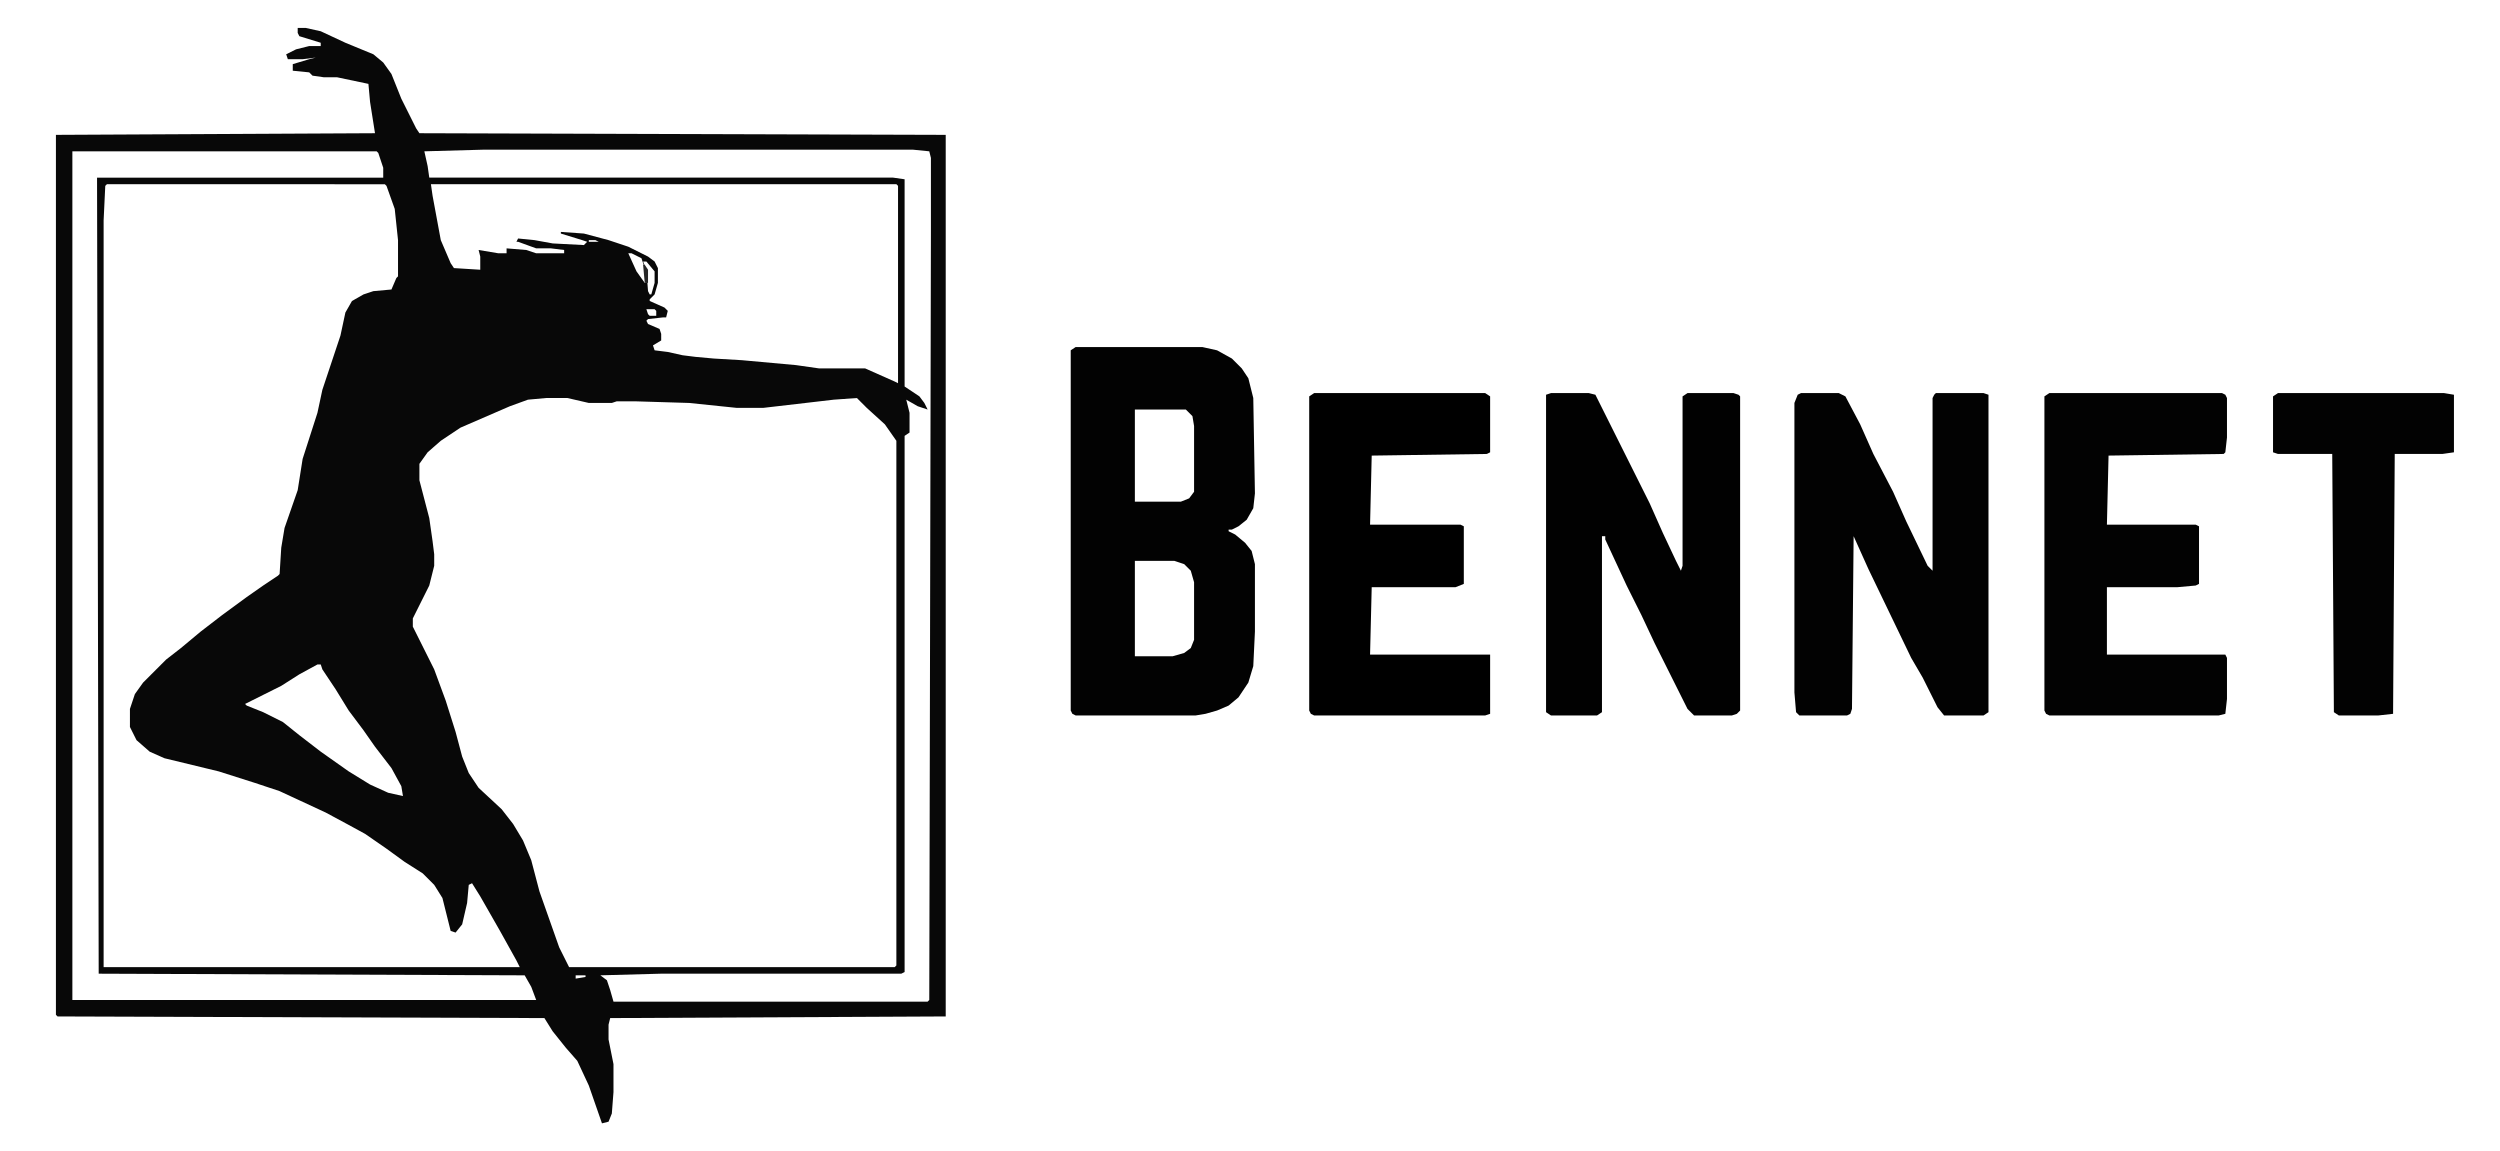
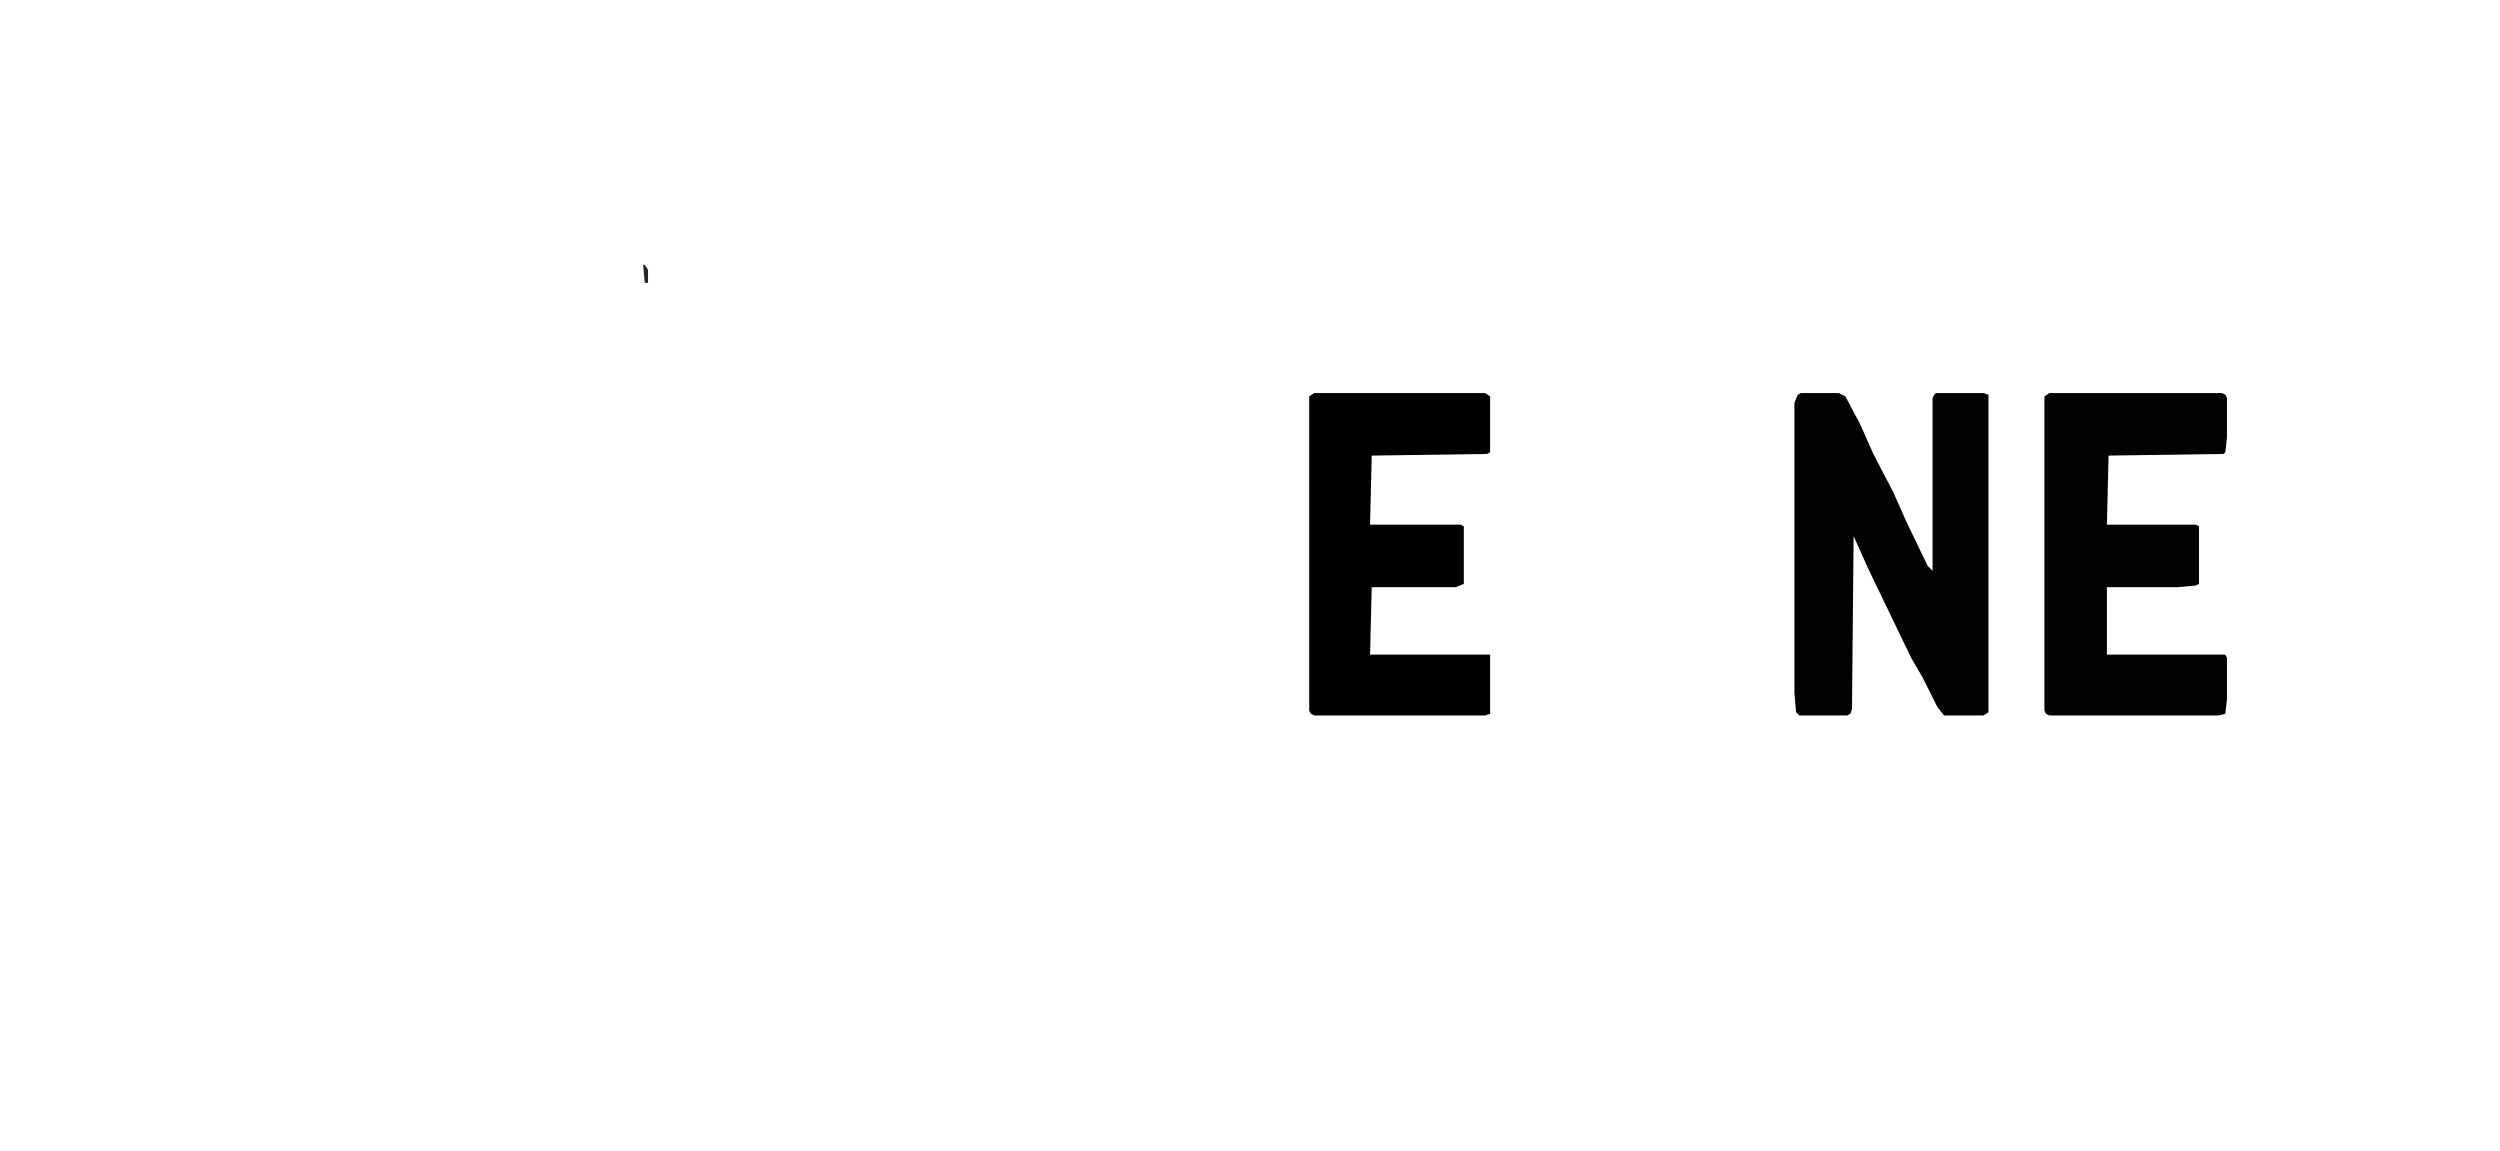
<svg xmlns="http://www.w3.org/2000/svg" version="1.2" viewBox="0 0 152 70" width="152" height="70">
  <title>bennet-vector-svg-icon-svg</title>
  <style> .s0 { fill: #080808 } .s1 { fill: #020202 } .s2 { fill: #010101 } .s3 { fill: #000000 } .s4 { fill: #262626 } </style>
-   <path id="Layer" fill-rule="evenodd" class="s0" d="m18.1 1.7h0.5l0.9 0.2 1.5 0.7 1.7 0.7 0.6 0.5 0.5 0.7 0.6 1.5 0.9 1.8 0.2 0.3 32 0.1v53.6l-20.4 0.1-0.1 0.4v0.9l0.3 1.5v1.7l-0.1 1.3-0.2 0.5-0.4 0.1-0.8-2.3-0.7-1.5-0.7-0.8-0.8-1-0.5-0.8-29.6-0.1-0.1-0.1v-53.5l19.4-0.1-0.3-1.9-0.1-1.1-1.9-0.4h-0.8l-0.7-0.1-0.2-0.2-1-0.1v-0.4l1-0.3 0.4-0.1-0.8 0.1h-0.4-0.5l-0.1-0.3 0.6-0.3 0.8-0.2h0.7v-0.2l-1.3-0.4-0.1-0.2zm11.3 7.4l-3.6 0.1 0.2 0.9 0.1 0.7h28.2l0.7 0.1v12.6l0.9 0.6 0.3 0.4 0.2 0.4-0.6-0.2-0.7-0.4 0.2 0.8v1.2l-0.3 0.2v0.7 31.9l-0.2 0.1h-14.6l-3.7 0.1 0.4 0.3 0.2 0.6 0.2 0.7h19.1l0.1-0.1 0.1-46.7v-4.5l-0.1-0.4-1-0.1zm-25 0.1v51.6h28.2l-0.3-0.8-0.4-0.7-25.9-0.1-0.1-48.4h17.4v-0.6l-0.3-0.9-0.1-0.1zm2.1 2l-0.1 0.1-0.1 2.1v45.4h25.3l-0.2-0.4-1-1.8-1.2-2.1-0.5-0.8-0.2 0.1-0.1 1.1-0.3 1.3-0.4 0.5-0.3-0.1-0.5-2-0.5-0.8-0.7-0.7-1.1-0.7-1.1-0.8-1.3-0.9-1.1-0.6-1.3-0.7-2.8-1.3-1.5-0.5-2.2-0.7-3.3-0.8-0.9-0.4-0.8-0.7-0.3-0.6-0.1-0.2v-1.1l0.3-0.9 0.5-0.7 0.7-0.7 0.7-0.7 0.9-0.7 1.2-1 1.3-1 1.5-1.1 1-0.7 0.9-0.6 0.1-0.1 0.1-1.6 0.2-1.2 0.8-2.3 0.3-1.9 0.9-2.8 0.3-1.4 1.1-3.3 0.3-1.4 0.4-0.7 0.7-0.4 0.6-0.2 1.1-0.1 0.3-0.7 0.1-0.1v-2.2l-0.2-1.9-0.5-1.4-0.1-0.1zm19.7 0l0.1 0.7 0.5 2.7 0.6 1.4 0.2 0.3 1.6 0.1v-0.8l-0.1-0.4 1.2 0.2h0.5v-0.3l1.2 0.1 0.6 0.2h1.7v-0.2l-0.8-0.1h-0.9l-1.1-0.4h-0.1l0.1-0.2 1 0.1 1.1 0.2 1.9 0.1 0.2-0.2-0.3-0.1-1.3-0.4v-0.1l1.4 0.1 1.5 0.4 1.2 0.4 1.2 0.6 0.4 0.3 0.2 0.4v0.9l-0.2 0.7-0.3 0.3v0.1l0.9 0.4 0.2 0.2-0.1 0.4h-0.2l-0.9 0.1-0.1 0.1 0.1 0.2 0.7 0.3 0.1 0.3v0.4l-0.5 0.3 0.1 0.3 0.8 0.1 0.9 0.2 0.8 0.1 1.1 0.1 1.7 0.1 3.3 0.3 1.4 0.2h2.8l1.8 0.8 0.2 0.1v-12l-0.1-0.1zm9.6 3.4v0.1h0.6l-0.2-0.1zm2.4 0.8l0.5 1.1 0.5 0.7h0.1l-0.1-0.9-0.2-0.6-0.6-0.3zm0.9 0.5l0.2 0.5 0.1 1.3 0.1 0.2h0.1l0.2-0.7v-0.7l-0.5-0.6zm0.2 2.9l0.1 0.3 0.1 0.1h0.4v-0.3l-0.1-0.1zm-6.1 5.4l-1.1 0.1-1.1 0.4-3 1.3-1.2 0.8-0.8 0.7-0.5 0.7v0.3 0.7l0.6 2.3 0.2 1.4 0.1 0.8v0.7l-0.3 1.2-0.6 1.2-0.4 0.8v0.5l1.3 2.6 0.7 1.9 0.6 1.9 0.4 1.5 0.4 1 0.6 0.9 1.4 1.3 0.7 0.9 0.6 1 0.5 1.2 0.5 1.9 1.2 3.4 0.6 1.2h19.8l0.1-0.1v-31.9l-0.7-1-1.1-1-0.6-0.6-1.4 0.1-4.3 0.5h-1.6l-2.9-0.3-3.3-0.1h-1.1l-0.3 0.1h-1.4l-1.3-0.3zm-13.9 16.2l-1.1 0.6-1.1 0.7-1.6 0.8-0.6 0.3 0.1 0.1 1 0.4 1.2 0.6 1 0.8 1.3 1 1.7 1.2 1.3 0.8 1.1 0.5 0.9 0.2-0.1-0.6-0.6-1.1-1-1.3-0.7-1-0.9-1.2-0.8-1.3-0.8-1.2-0.1-0.3zm15.7 18.9v0.2l0.6-0.1v-0.1z" />
-   <path id="Layer" fill-rule="evenodd" class="s1" d="m65.4 21.1h7.7l0.9 0.2 0.9 0.5 0.6 0.6 0.4 0.6 0.3 1.2 0.1 5.8-0.1 0.9-0.4 0.7-0.5 0.4-0.4 0.2h-0.2v0.1l0.4 0.2 0.6 0.5 0.4 0.5 0.2 0.8v4.1l-0.1 2.1-0.3 1-0.6 0.9-0.6 0.5-0.7 0.3-0.7 0.2-0.6 0.1h-7.3l-0.2-0.1-0.1-0.2v-21.9zm3.6 3.8v5.6h2.8l0.5-0.2 0.3-0.4v-0.3-3.7l-0.1-0.6-0.4-0.4h-0.1zm0 9.2v0.1 5.7h2.3l0.7-0.2 0.4-0.3 0.2-0.5v-3.5l-0.2-0.7-0.4-0.4-0.6-0.2z" />
  <path id="Layer" class="s1" d="m109.5 23.9h2.3l0.4 0.2 0.9 1.7 0.8 1.8 1.2 2.3 0.8 1.8 1.3 2.7 0.3 0.3v-10.5l0.1-0.2 0.1-0.1h2.9l0.3 0.1v19.3l-0.3 0.2h-2.4l-0.4-0.5-0.9-1.8-0.7-1.2-2.6-5.4-0.9-2-0.1 10.5-0.1 0.3-0.2 0.1h-2.9l-0.2-0.2-0.1-1.2v-17.6l0.2-0.5z" />
-   <path id="Layer" class="s2" d="m94.3 23.9h2.3l0.4 0.1 0.9 1.8 0.7 1.4 1.7 3.4 0.8 1.8 0.8 1.7 0.3 0.6 0.1-0.3v-10.3l0.3-0.2h2.8l0.3 0.1 0.1 0.1v19.1l-0.2 0.2-0.3 0.1h-2.3l-0.4-0.4-0.9-1.8-1.1-2.2-0.8-1.7-0.9-1.8-1.3-2.8v-0.2h-0.2v10.7l-0.3 0.2h-2.8l-0.3-0.2v-0.1-19.1-0.1z" />
  <path id="Layer" class="s3" d="m79.9 23.9h10.4l0.3 0.2v3.2 0.2l-0.2 0.1-7 0.1-0.1 4.2h5.5l0.2 0.1v3.5l-0.5 0.2h-5.1l-0.1 4.1h7.3v0.1 3.3 0.2l-0.3 0.1h-10.4l-0.2-0.1-0.1-0.2v-19.1z" />
  <path id="Layer" class="s1" d="m124.6 23.9h10.5l0.2 0.1 0.1 0.2v2.4l-0.1 0.9-0.1 0.1-7 0.1-0.1 4.2h5.4l0.2 0.1v3.5l-0.2 0.1-1.1 0.1h-4.3v4.1h7.2l0.1 0.2v2.5l-0.1 0.9-0.4 0.1h-10.3l-0.2-0.1-0.1-0.2v-19.1z" />
-   <path id="Layer" class="s1" d="m138.5 23.9h10.1l0.6 0.1v0.1 3.3 0.1l-0.7 0.1h-2.9l-0.1 15.7v0.1l-0.9 0.1h-2.4l-0.3-0.2-0.1-15.7h-3.3l-0.3-0.1v-0.2-3.2z" />
  <path id="Layer" class="s4" d="m39.1 16.1h0.1l0.2 0.3v0.8h-0.2z" />
  <path id="Layer" class="s3" d="m65 53.7l0.2 0.1z" />
</svg>